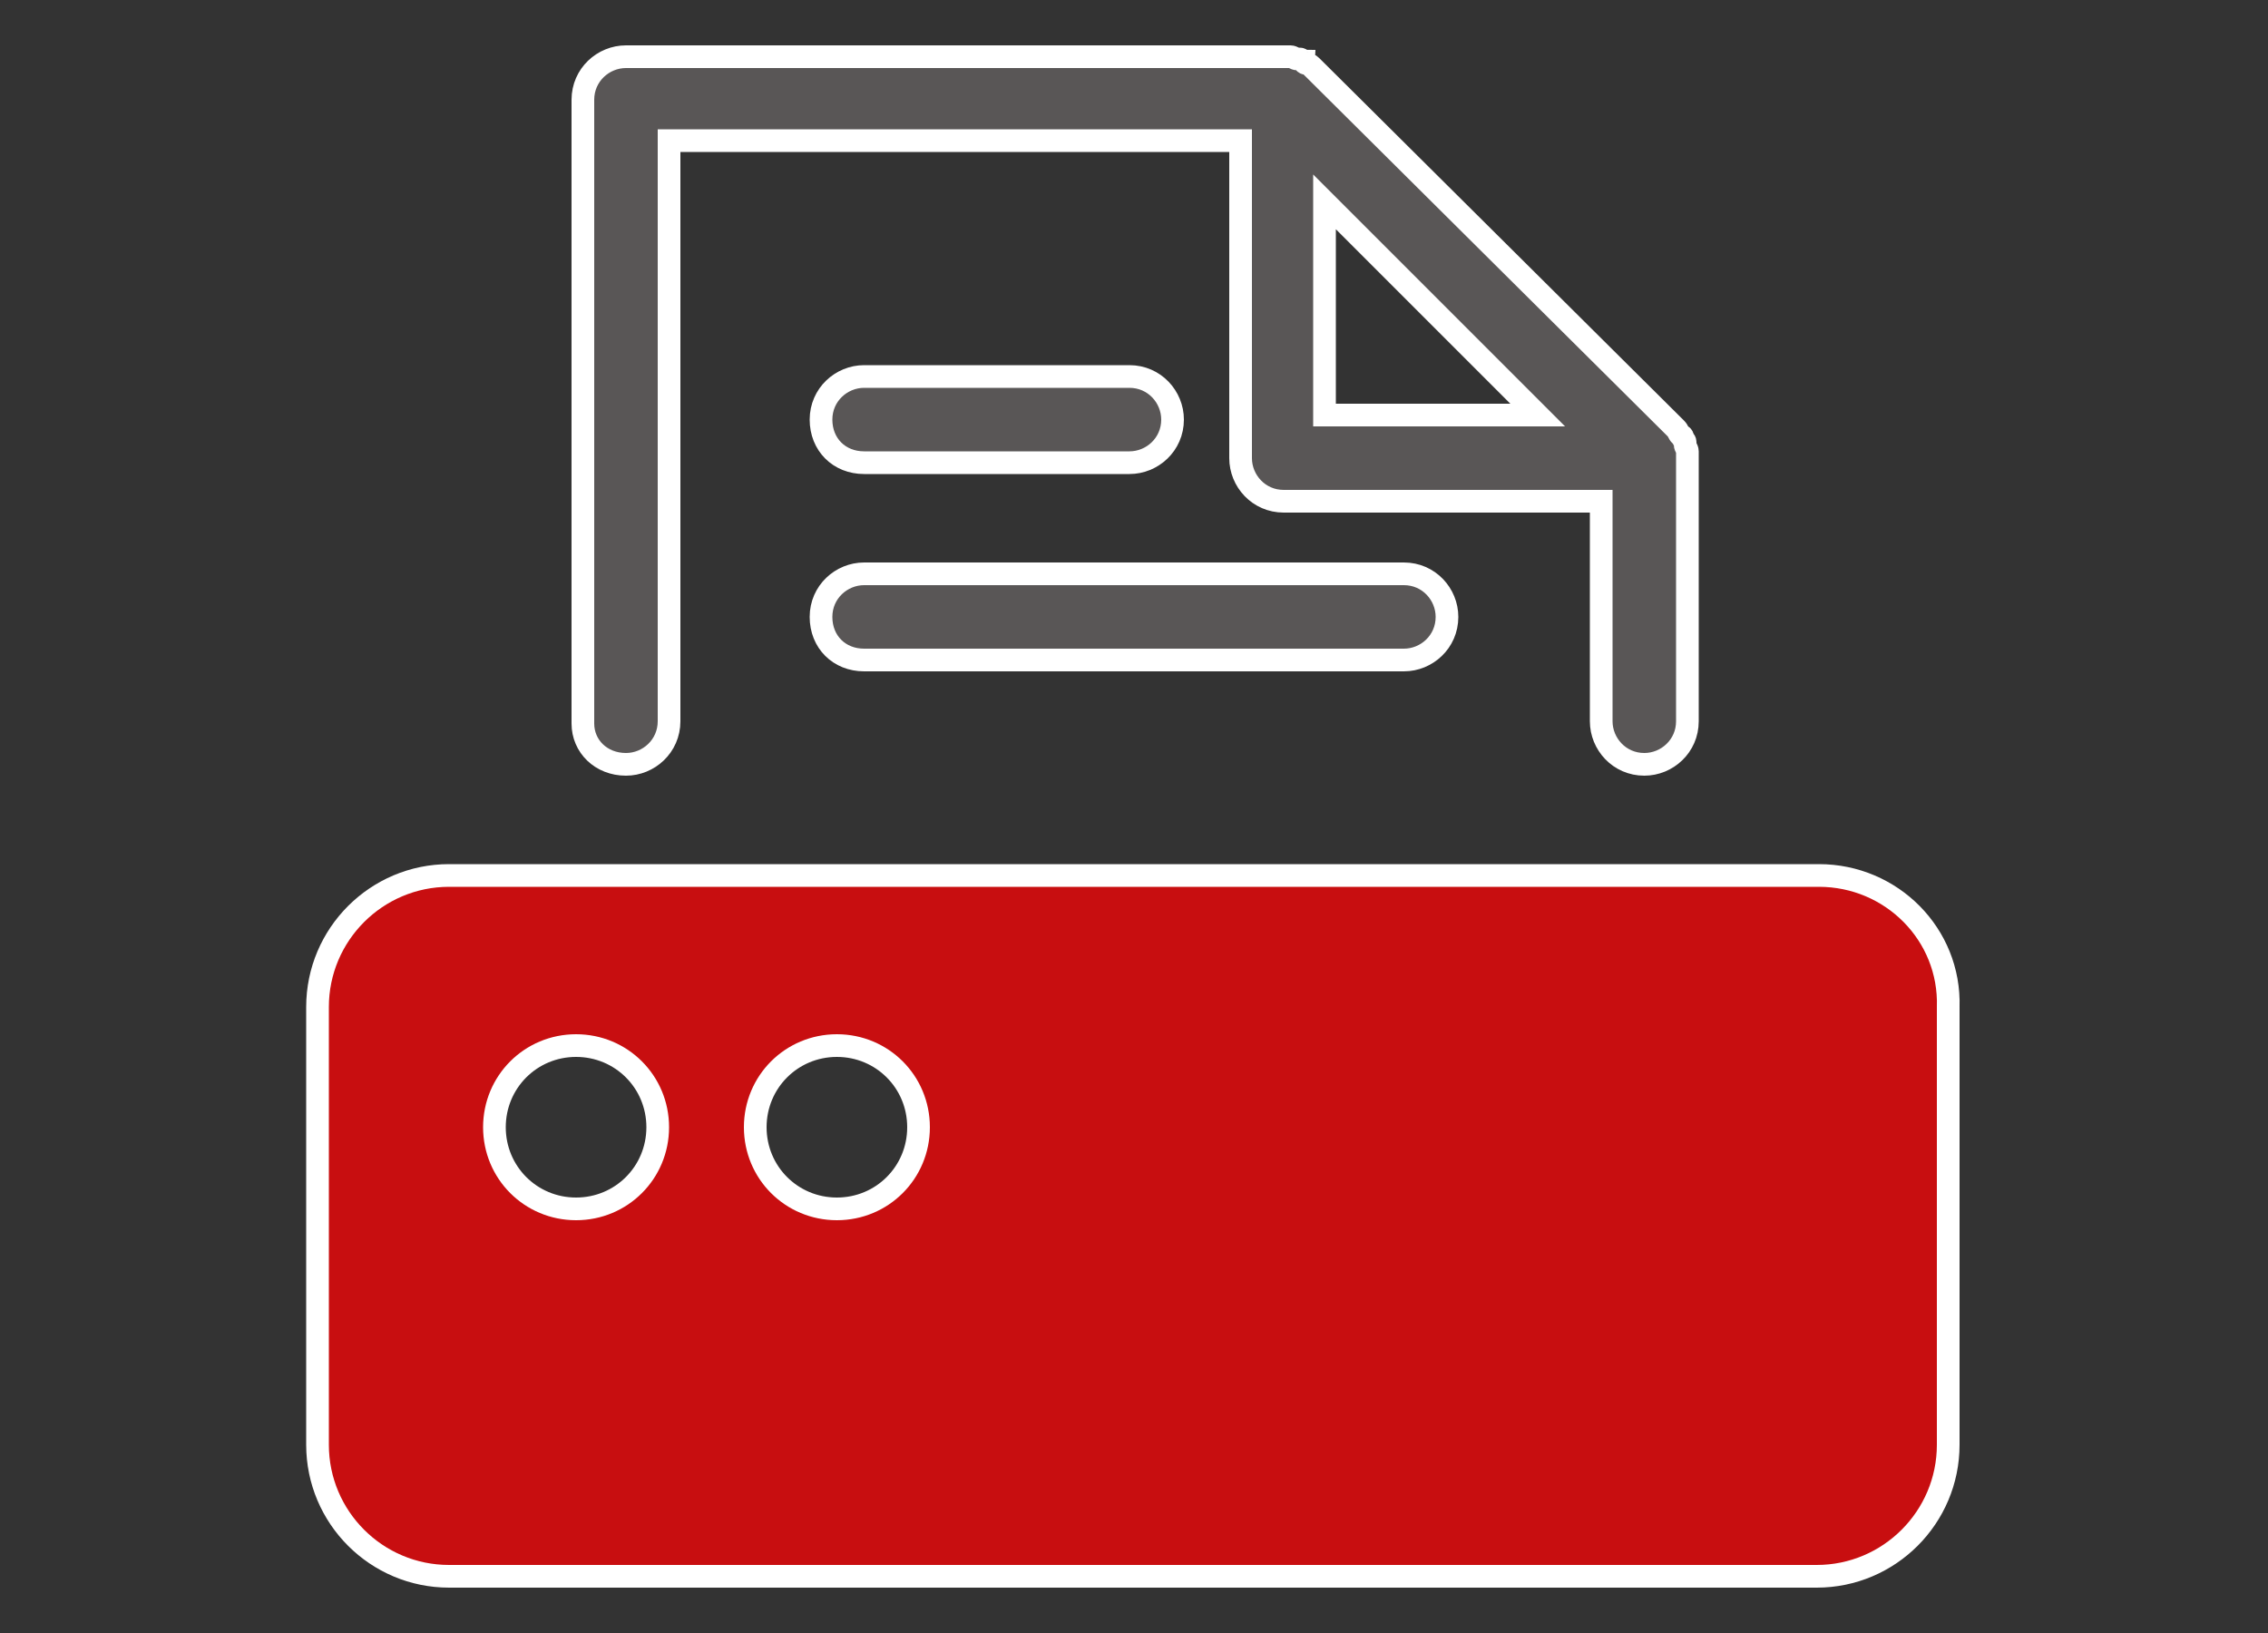
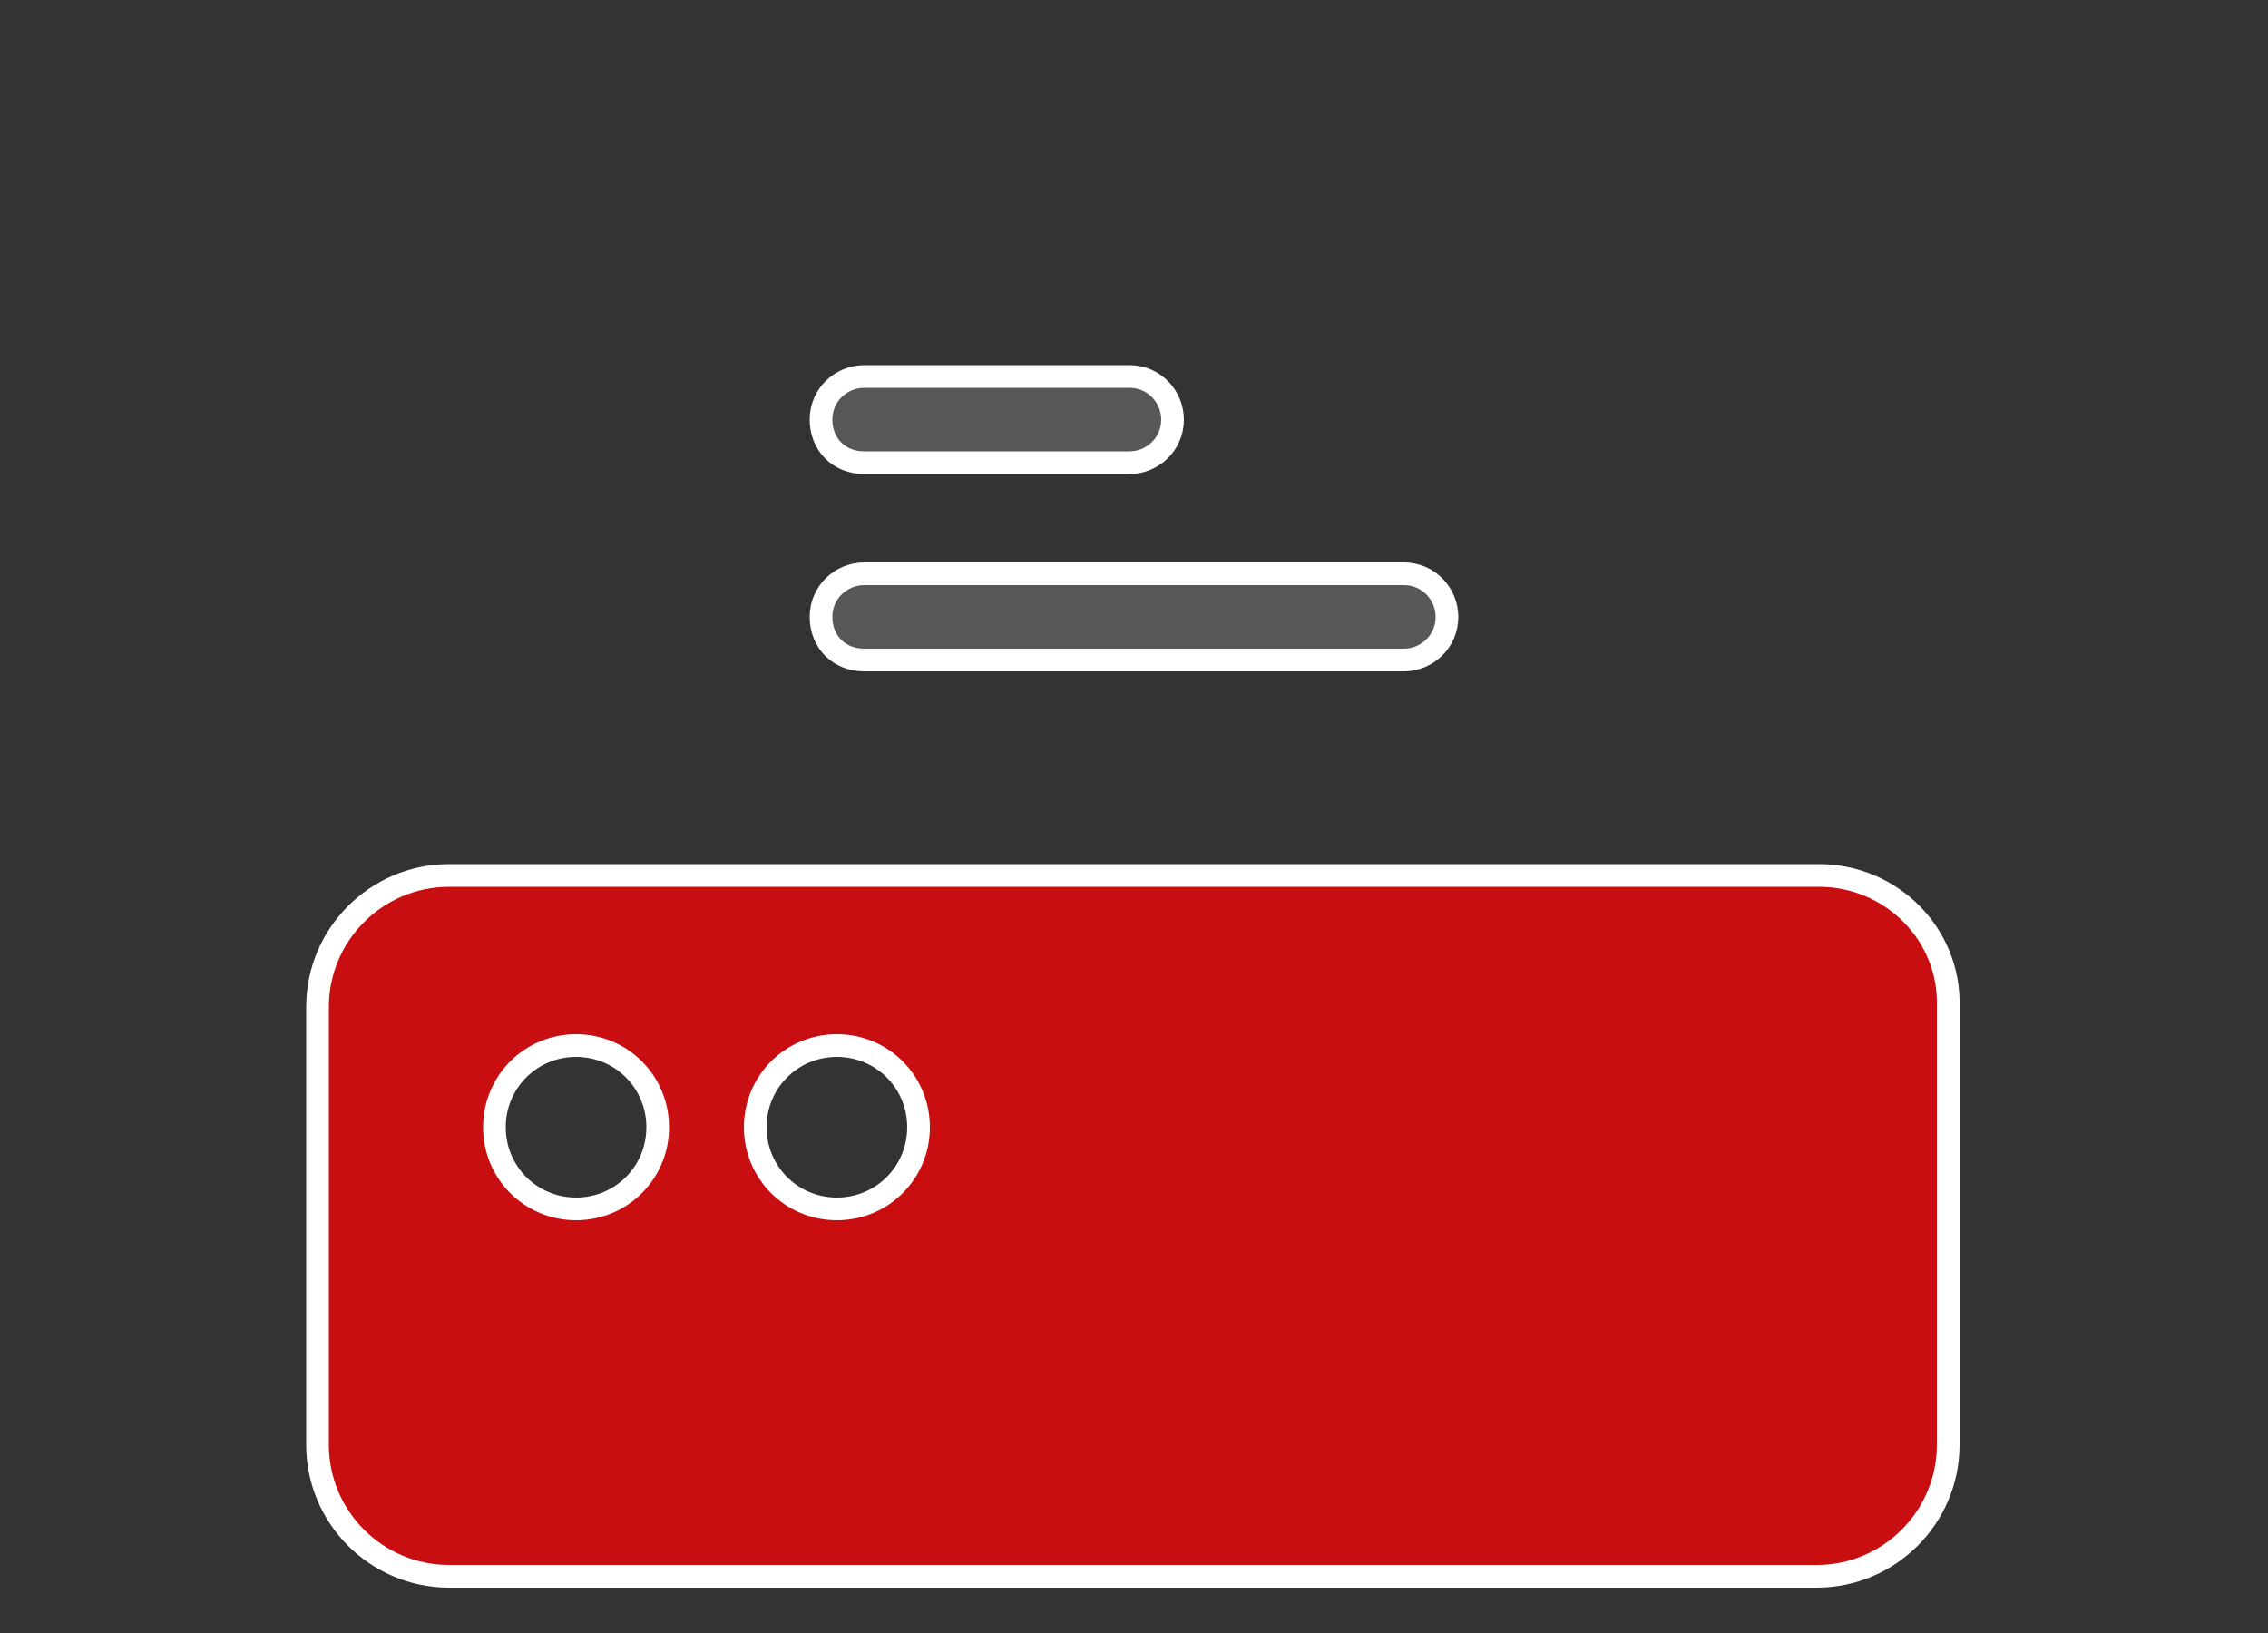
<svg xmlns="http://www.w3.org/2000/svg" version="1.1" id="레이어_1" x="0px" y="0px" viewBox="0 0 100 72" style="enable-background:new 0 0 100 72;" xml:space="preserve">
  <rect x="0" y="0" width="100" height="72" fill="#333333" stroke="none" />
  <style type="text/css">
	.st0{fill:none;}
	.st1{fill:#C80E10; stroke:#fff; stroke-width:1px;}
	.st2{fill:#595656; stroke:#fff; stroke-width:1px;}
</style>
  <g>
    <polygon class="st0" points="58.4,18.3 67.9,18.3 58.4,8.9  " />
-     <path class="st0" d="M29,49.7c0-2-1.6-3.6-3.6-3.6c-2,0-3.6,1.6-3.6,3.6c0,2,1.6,3.6,3.6,3.6C27.4,53.3,29,51.7,29,49.7z" />
    <path class="st0" d="M40.5,49.7c0-2-1.6-3.6-3.6-3.6c-2,0-3.6,1.6-3.6,3.6c0,2,1.6,3.6,3.6,3.6C38.9,53.3,40.5,51.7,40.5,49.7z" />
    <path class="st1" d="M80.2,38.6H19.8c-3.2,0-5.8,2.6-5.8,5.8v19.3c0,3.2,2.6,5.8,5.8,5.8h60.3c3.2,0,5.8-2.6,5.8-5.8V44.4   C86,41.2,83.4,38.6,80.2,38.6z M21.8,49.7c0-2,1.6-3.6,3.6-3.6c2,0,3.6,1.6,3.6,3.6c0,2-1.6,3.6-3.6,3.6   C23.4,53.3,21.8,51.7,21.8,49.7z M33.3,49.7c0-2,1.6-3.6,3.6-3.6c2,0,3.6,1.6,3.6,3.6c0,2-1.6,3.6-3.6,3.6   C34.9,53.3,33.3,51.7,33.3,49.7z" />
-     <path class="st2" d="M27.6,33.7c1,0,1.9-0.8,1.9-1.9V6.2h25.2v14c0,1,0.8,1.9,1.9,1.9h14v9.7c0,1,0.8,1.9,1.9,1.9   c1,0,1.9-0.8,1.9-1.9V20.2c0,0,0,0,0,0c0-0.1,0-0.2,0-0.3c0,0,0,0,0,0c0-0.1-0.1-0.2-0.1-0.3c0,0,0-0.1,0-0.1   c0-0.1-0.1-0.1-0.1-0.2c0,0,0-0.1-0.1-0.1c-0.1-0.1-0.1-0.2-0.2-0.3L57.9,3c-0.1-0.1-0.2-0.2-0.3-0.2c0,0-0.1,0-0.1-0.1   c-0.1,0-0.1-0.1-0.2-0.1c0,0-0.1,0-0.1,0c-0.1,0-0.2-0.1-0.3-0.1c0,0,0,0,0,0c-0.1,0-0.2,0-0.3,0c0,0,0,0,0,0h-29   c-1,0-1.9,0.8-1.9,1.9v27.5C25.7,32.9,26.5,33.7,27.6,33.7z M58.4,18.3V8.9l9.4,9.4H58.4z" />
    <path class="st2" d="M38.1,29.1h23.8c1,0,1.9-0.8,1.9-1.9c0-1-0.8-1.9-1.9-1.9H38.1c-1,0-1.9,0.8-1.9,1.9   C36.2,28.3,37,29.1,38.1,29.1z" />
    <path class="st2" d="M38.1,20.4h11.7c1,0,1.9-0.8,1.9-1.9c0-1-0.8-1.9-1.9-1.9H38.1c-1,0-1.9,0.8-1.9,1.9   C36.2,19.6,37,20.4,38.1,20.4z" />
  </g>
</svg>